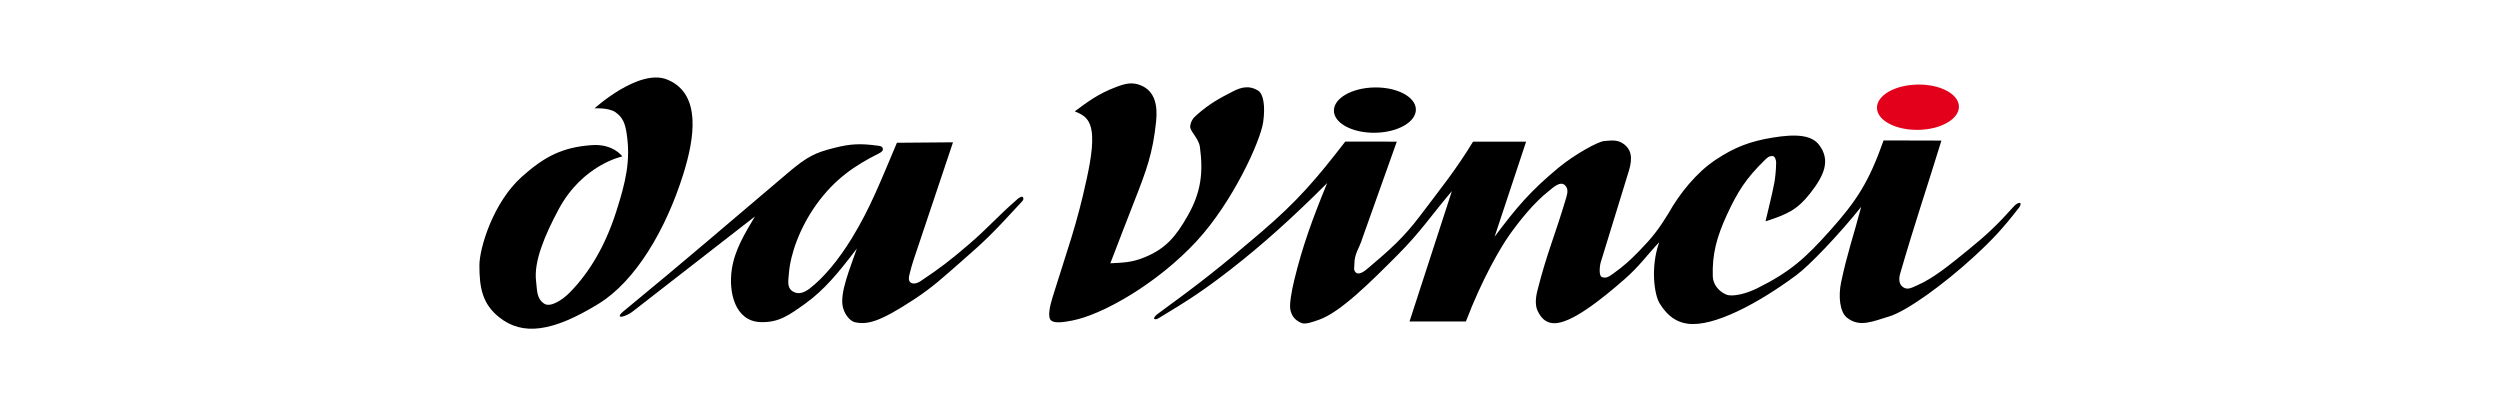
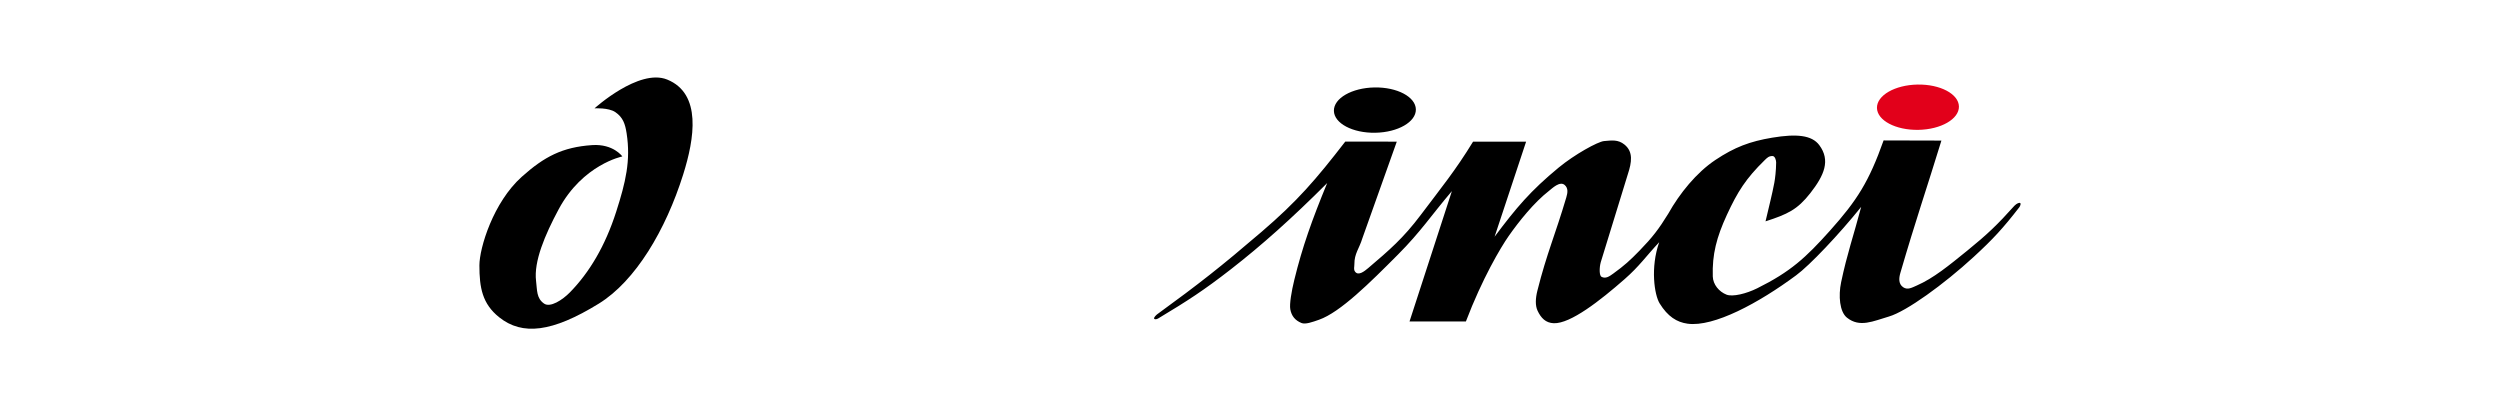
<svg xmlns="http://www.w3.org/2000/svg" version="1.0" id="Ebene_1" x="0px" y="0px" width="1133.86px" height="184.25px" viewBox="0 0 1133.86 184.25" enable-background="new 0 0 1133.86 184.25" xml:space="preserve">
  <path d="M269.64,49.14c0,0,20.14-18.26,32.95-13.06c15.76,6.4,12.38,26.78,7.28,43.01c-7.93,25.24-21.67,48.38-38.29,58.62  c-21.2,13.05-34.68,14.55-45.16,6.2c-7.7-6.13-8.99-13.48-8.99-23.54c0-7.92,6.28-28.62,19.24-40.21  c10.17-9.09,18.4-13.45,31.9-14.35c9.62-0.64,13.69,5.14,13.69,5.14s-17.97,3.64-28.88,23.96c-6.29,11.72-11.34,23.74-10.25,32.53  c0.52,4.21,0.14,7.84,3.63,10.25c2.78,1.92,8.26-1.55,11.76-5.13c8.78-8.99,15.95-20.93,20.97-36.59c4.26-13.3,6.63-23.1,4.71-35.51  c-0.65-4.2-1.62-7.23-5.14-9.62C275.97,48.75,269.64,49.14,269.64,49.14L269.64,49.14z" />
-   <path d="M388.63,112.71c-2.94,8.66-8.08,20.48-6.27,26.93c1.06,3.79,3.64,6.16,5.48,6.53c5.64,1.14,11.05-0.06,27.02-10.58  c8.18-5.39,12.94-9.82,20.75-16.65c11.63-10.15,14.2-12.65,28.15-27.82c0.49-0.53,0.56-1.41,0-1.85c-0.3-0.23-1.47,0.31-2.16,0.91  c-9.38,8.14-13.26,13-22.15,20.62c-8.28,7.09-12.63,10.5-22.02,16.77c-1.45,0.97-3.1,1.28-4.11,0.76c-1.5-0.78-1.2-2.49-0.72-4.31  c0.6-2.26,0.89-3.6,1.65-5.84l17.98-53.64l-25.44,0.21c-7.28,17.11-11.99,29.53-20.54,43.43c-6.05,9.84-12.63,17.76-19.04,22.68  c-2.42,1.85-5.14,2.93-7.7,1.28c-2.73-1.75-1.95-4.9-1.71-8.13c0.64-8.56,4.8-20.56,12.43-31.22c8.28-11.57,17.57-17.81,28.22-23.12  c1.06-0.53,2.21-1.19,1.93-2.34c-0.26-1.09-1.46-1.16-2.57-1.3c-7.62-0.98-11.91-0.84-19.17,0.98c-9.02,2.26-12.48,3.95-21.06,11.2  c-28.96,24.49-45.41,38.81-74.23,62.49c-1.05,0.86-2.61,2.15-2.2,2.75c0.47,0.68,3.8-0.6,5.64-2.05l55.62-43.24  c-4.67,7.85-9.18,15.16-10.5,24c-1.57,10.46,1.5,23.39,12.79,23.92c8.57,0.4,13.39-3.32,20.39-8.29  C373.9,131.51,380.43,123.49,388.63,112.71L388.63,112.71z" />
  <path d="M844.13,93.82c-3.47,13.13-6.39,21.28-9.1,34.18c-1.3,6.21-0.68,13.4,2.63,16.06c5.79,4.66,11.91,1.58,19.04-0.5  c7.94-2.32,24.94-14.62,38.43-27.02c8.78-8.07,13.39-13.08,20.69-22.51c0.48-0.64,0.82-1.64,0.44-1.93  c-0.4-0.31-1.55,0.12-2.64,1.22c-7.63,8.54-12.36,13.04-21.25,20.25c-8.48,6.87-15.42,12.6-23.02,15.92  c-2.23,0.97-4.18,2.15-6.18,0.78c-2.12-1.45-2-4-1.28-6.47c6.91-23.77,11.98-38.38,18.62-60.04l-26.22-0.07  c-6.63,18.66-11.96,27.12-24.36,40.97c-10.94,12.21-17.86,18.6-32.96,26.09c-4.96,2.46-11.13,3.97-13.91,2.89  c-3.4-1.32-6.13-4.6-6.24-8.25c-0.32-10.01,1.72-17.79,6.4-27.95c4.82-10.44,8.62-16.48,17.12-24.78c1.17-1.14,1.88-1.88,3.52-1.9  c1.22-0.02,1.71,2.02,1.7,2.94c-0.04,3.77-0.48,7.32-0.83,9.19c-1.03,5.47-2.41,10.68-3.99,17.5c10-3.23,14.45-5.3,20.31-12.79  c6.34-8.11,9.23-14.85,4.07-21.78c-3.38-4.53-10.26-5.22-21.33-3.38c-10.12,1.69-17.04,4.28-25.8,10.12  c-8.56,5.7-16.24,15.2-21.35,24.34c-4.33,7.05-7.25,10.81-13.01,16.74c-4.31,4.44-6.92,6.81-11.95,10.44  c-1.75,1.26-3.4,2.47-5.32,1.48c-1.05-0.54-1.04-4.13-0.35-6.63l12.3-39.98c1.74-5.29,2.53-10.11-1.57-13.4  c-2.85-2.29-5.6-1.9-9.24-1.57c-2.85,0.26-13.39,6.1-20.56,12.01c-12.79,10.55-19.25,18.23-29.08,31.37l14.29-43.1h-24.06  c-8.05,13.16-14.26,20.65-23.73,33.24c-7.93,10.54-14.19,15.89-23.78,24.05c-1.84,1.57-4.51,3.63-5.97,1.7  c-0.82-1.08-0.32-2.1-0.34-3.46c-0.05-4.76,2.23-7.11,3.6-11.66l15.63-43.89l-23.36-0.03c-13.39,17.3-21.64,26.94-38.02,40.98  c-18.47,15.83-28.16,23.42-47.32,37.37c-0.46,0.34-1.65,1.53-1.35,1.97c0.27,0.4,1.07,0.38,1.95-0.17  c13.25-7.95,20.62-12.72,32.82-22.21c13.98-10.88,27.57-22.99,43.71-39.13c-6.94,16.88-11.23,28.84-14.92,43.94  c-1.25,5.1-2.25,10.97-1.81,13.33c0.58,3.07,2.18,5,5.06,6.2c1.77,0.74,4.99-0.43,7.98-1.48c9.64-3.4,23.04-16.74,35.82-29.58  c10.38-10.43,14.9-17.54,24.43-28.76l-19.21,59.11h25.57c7.37-19.37,15.76-33.54,19.41-38.75c4.66-6.65,11.48-15.2,18.33-20.52  c1.34-1.04,4.85-4.54,7.06-2.61c1.67,1.46,1.36,3.51,0.73,5.63c-5.01,16.97-8.83,25.28-13.11,42.29c-0.87,3.46-1.04,6.74,0.1,9.14  c1.55,3.25,3.63,5.48,7.3,5.63c7.58,0.31,21.06-10.26,32.17-20c6.73-5.9,9.59-10.25,15.68-16.75c-4.05,11.51-2.2,23.88,0.21,27.78  c3.66,5.93,7.77,8.51,12.65,9.18c11.88,1.64,32.34-9.41,49.23-21.93C820.69,120.43,834.09,106.33,844.13,93.82L844.13,93.82z" />
-   <path d="M487.45,50.51c5.68-4.18,10.48-7.94,18.85-11.08c4.14-1.55,7.26-2.38,11.32-0.63c6.32,2.74,7.45,9.19,6.72,16.32  c-1.46,14.42-4.54,22.53-9.69,35.68c-4.6,11.74-6.76,17.46-11.07,28.61c5.86-0.28,9.69-0.36,15.31-2.62  c9.83-3.95,14.41-9.54,19.67-18.74c6.19-10.8,7.23-19.78,5.64-31.42c-0.55-4.01-4.68-7.19-4.39-9.41c0.31-2.37,1.33-3.69,3.14-5.26  c5.75-4.99,9.79-7.22,16.55-10.66c3.86-1.97,7.44-2.5,11.11-0.21c2.45,1.53,3.3,7.15,2.3,14.25c-1.21,8.64-13.8,36.28-30.17,54  c-17.7,19.15-42.47,33.29-56.33,36.02c-3.69,0.73-7.95,1.41-9.65,0.03c-1.83-1.49-0.53-6.85,0.66-10.69  c6.88-22.2,10.91-32.5,15.5-53.82c2-9.27,3.53-18.79,1.46-24.28C493.15,53.35,491.14,51.98,487.45,50.51L487.45,50.51z" />
  <path d="M604.98,50.26c-0.1-5.68,8.14-10.42,18.41-10.6c10.27-0.18,18.67,4.28,18.77,9.95c0.1,5.68-8.14,10.42-18.41,10.6  C613.48,60.39,605.08,55.93,604.98,50.26L604.98,50.26z" />
  <path fill="#E2001A" d="M851.28,48.95c-0.1-5.68,8.14-10.42,18.41-10.6c10.27-0.18,18.67,4.28,18.77,9.95  c0.1,5.68-8.14,10.42-18.41,10.6C859.79,59.08,851.38,54.63,851.28,48.95L851.28,48.95z" />
</svg>